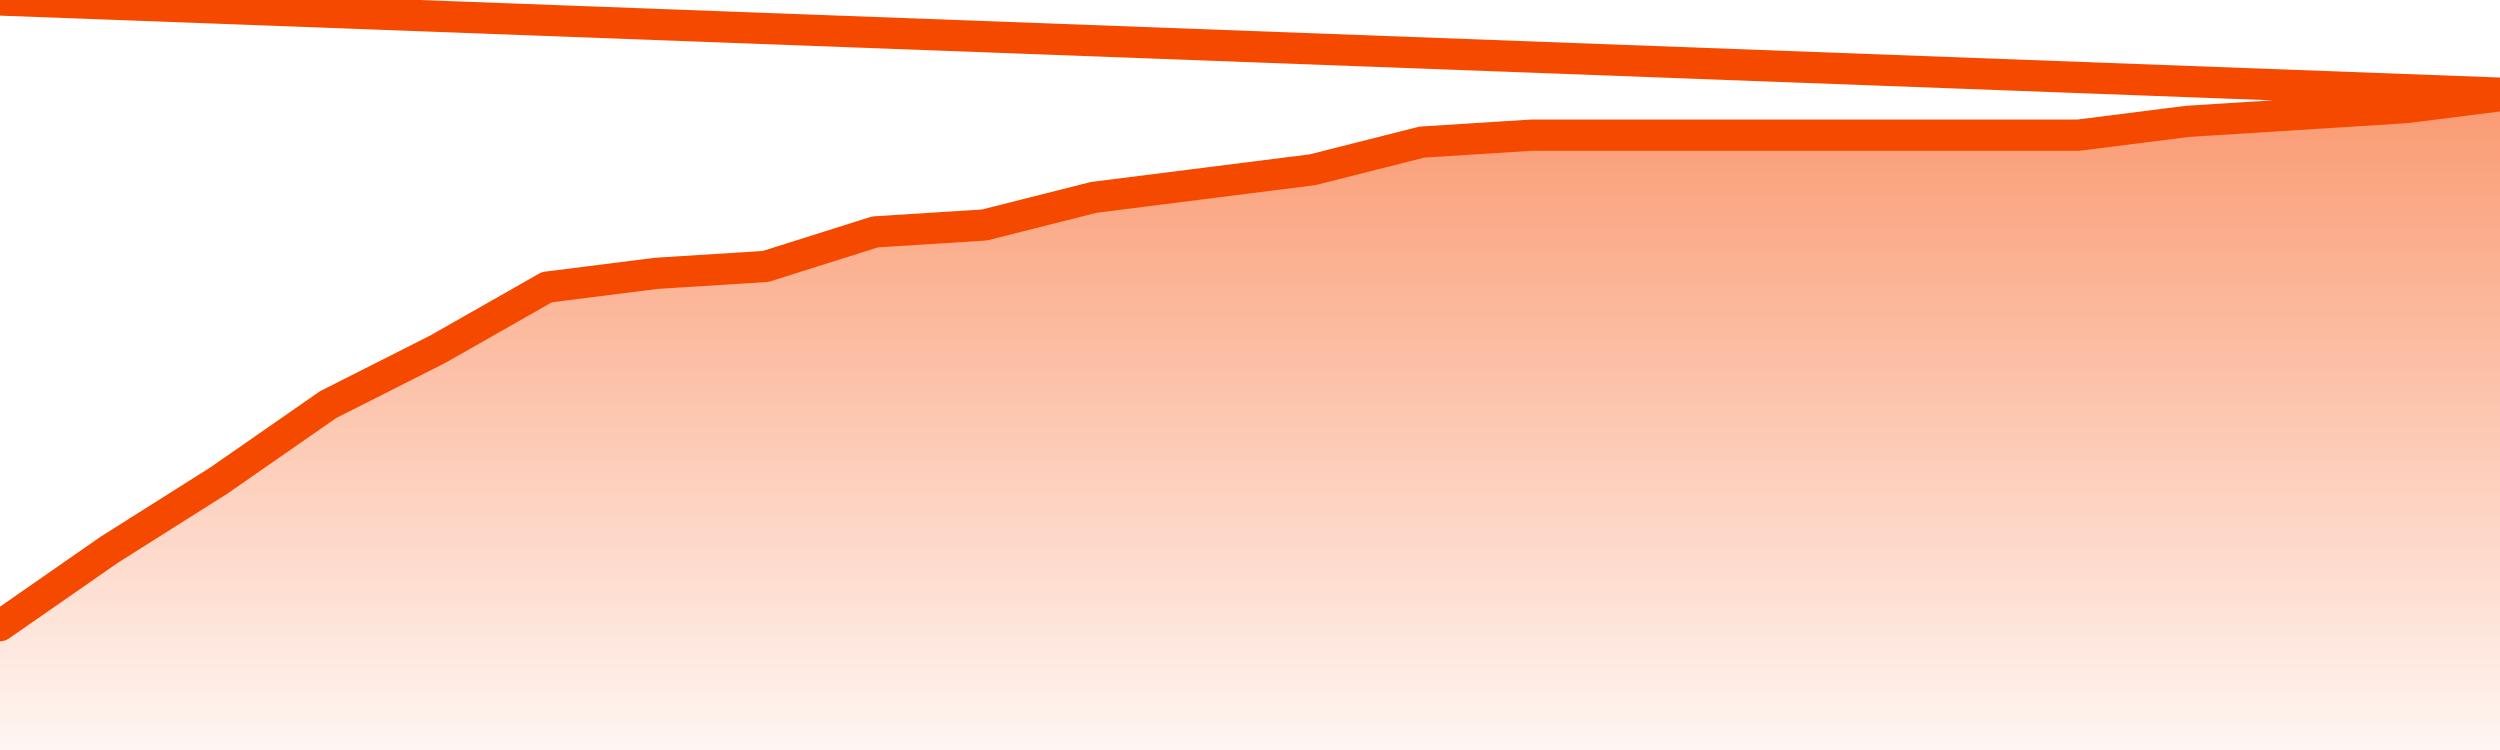
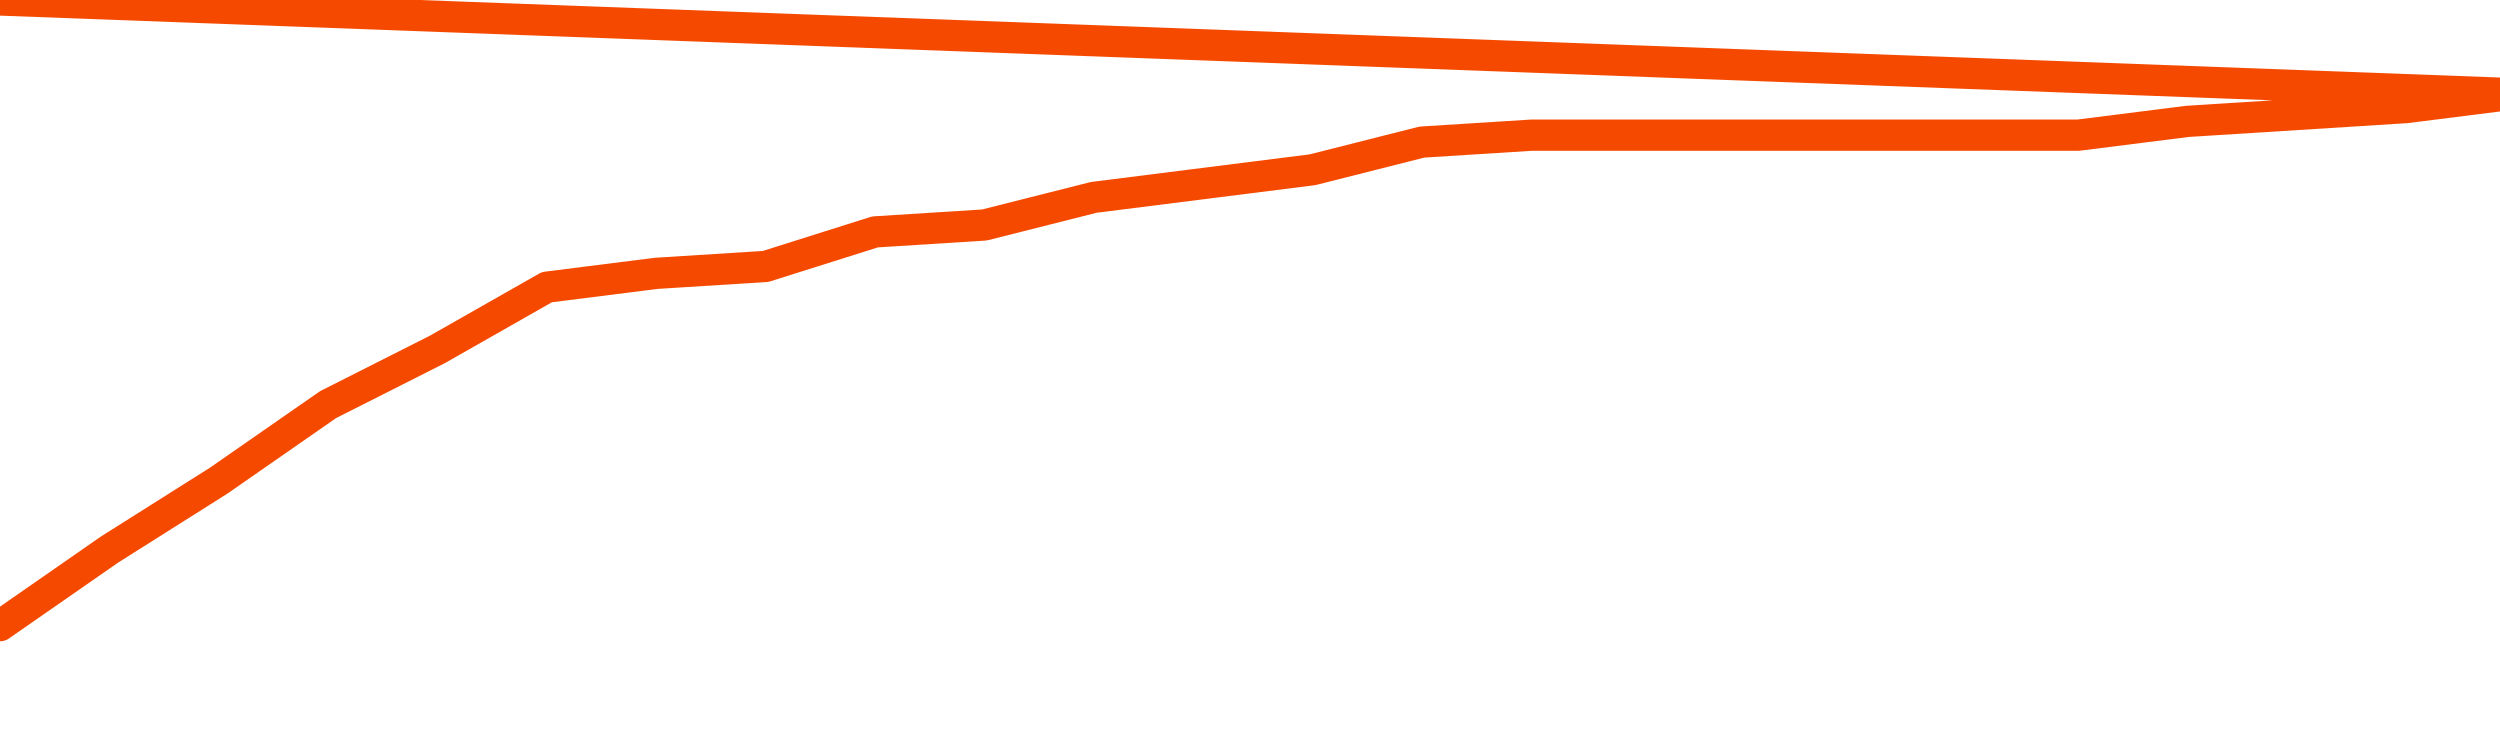
<svg xmlns="http://www.w3.org/2000/svg" version="1.1" width="80" height="24" viewBox="0 0 80 24">
  <defs>
    <linearGradient x1=".5" x2=".5" y2="1" id="gradient">
      <stop offset="0" stop-color="#F64900" />
      <stop offset="1" stop-color="#f64900" stop-opacity="0" />
    </linearGradient>
  </defs>
-   <path fill="url(#gradient)" fill-opacity="0.56" stroke="none" d="M 0,26 0.0,20.021 3.5,17.589 7.0,15.379 10.5,12.947 14.0,11.179 17.5,9.189 21.0,8.747 24.5,8.526 28.0,7.421 31.5,7.2 35.0,6.316 38.5,5.874 42.0,5.432 45.5,4.547 49.0,4.326 52.5,4.326 56.0,4.326 59.5,4.326 63.0,4.326 66.5,4.326 70.0,3.884 73.5,3.663 77.0,3.442 80.5,3.0 82,26 Z" />
  <path fill="none" stroke="#F64900" stroke-width="1" stroke-linejoin="round" stroke-linecap="round" d="M 0.0,20.021 3.5,17.589 7.0,15.379 10.5,12.947 14.0,11.179 17.5,9.189 21.0,8.747 24.5,8.526 28.0,7.421 31.5,7.2 35.0,6.316 38.5,5.874 42.0,5.432 45.5,4.547 49.0,4.326 52.5,4.326 56.0,4.326 59.5,4.326 63.0,4.326 66.5,4.326 70.0,3.884 73.5,3.663 77.0,3.442 80.5,3.0.join(' ') }" />
</svg>